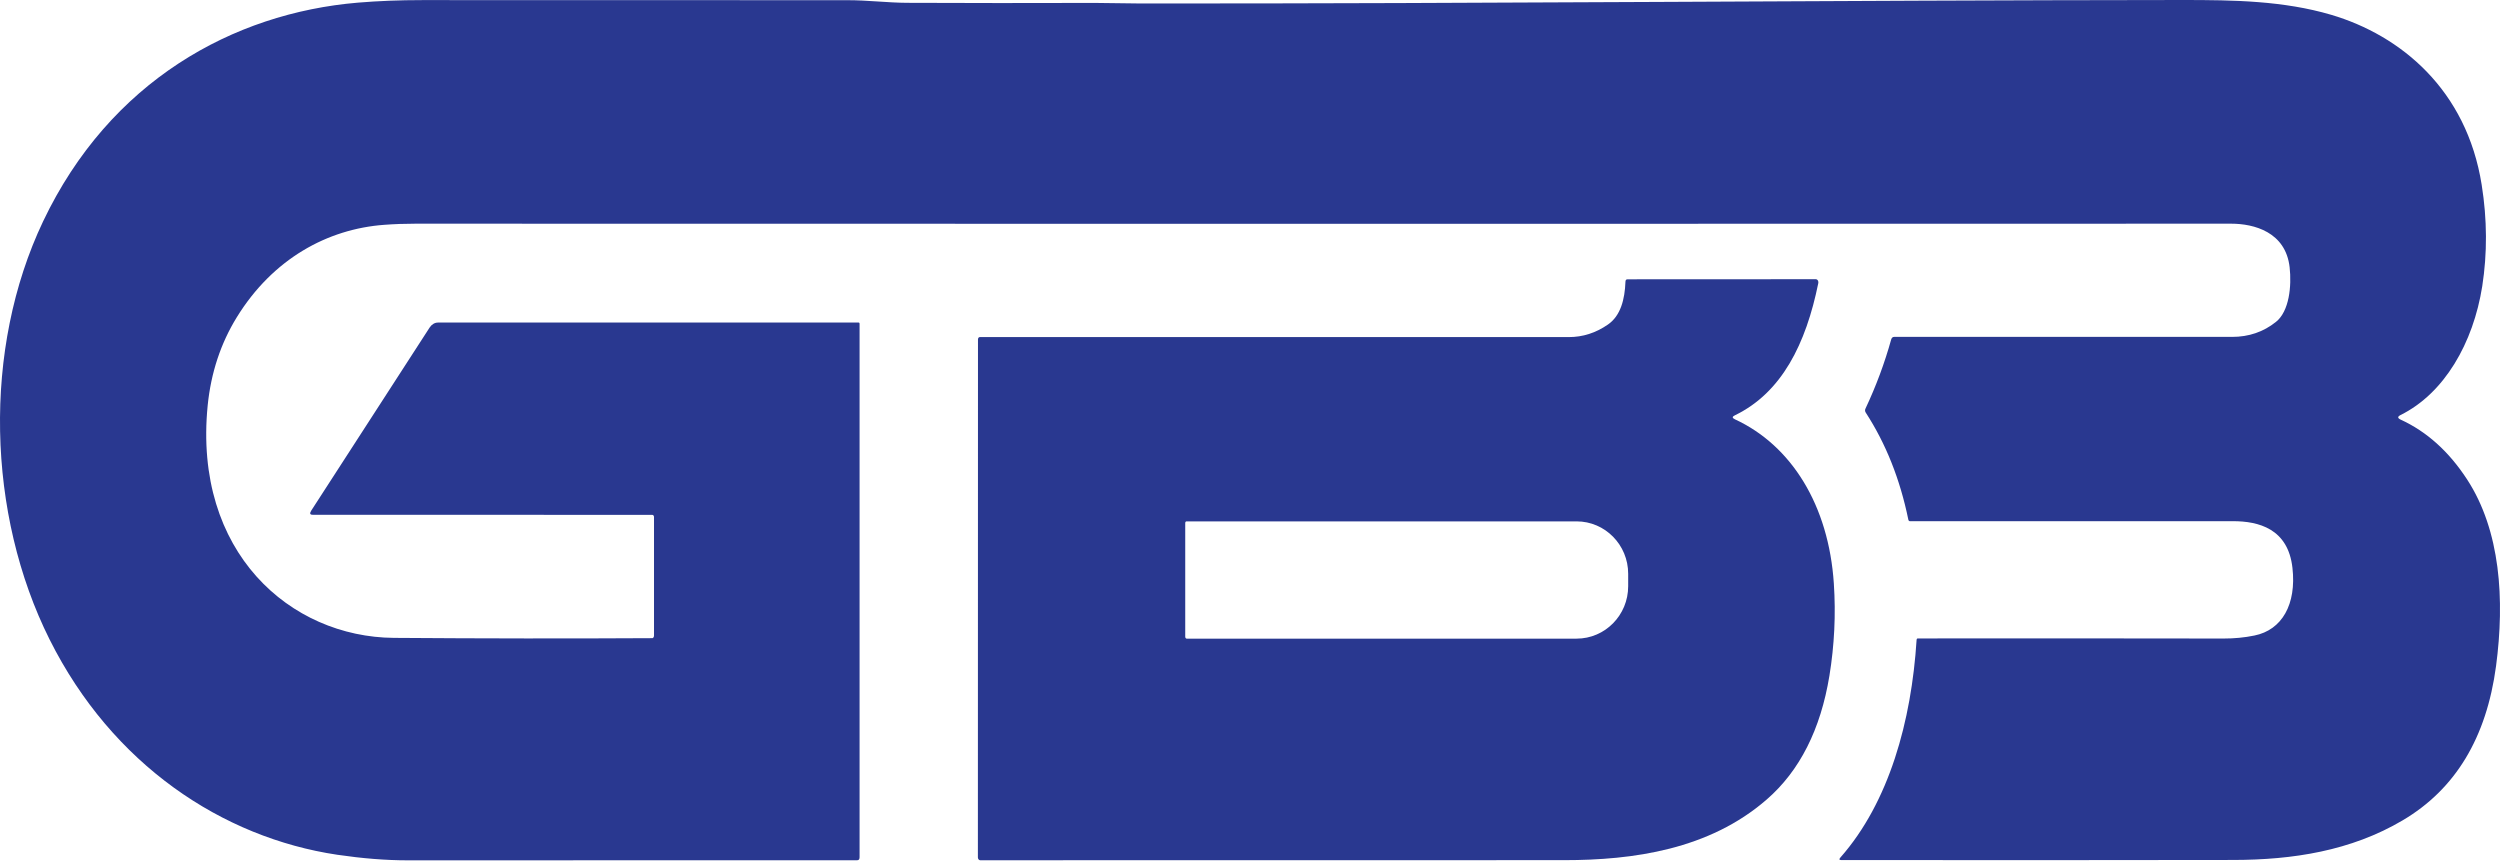
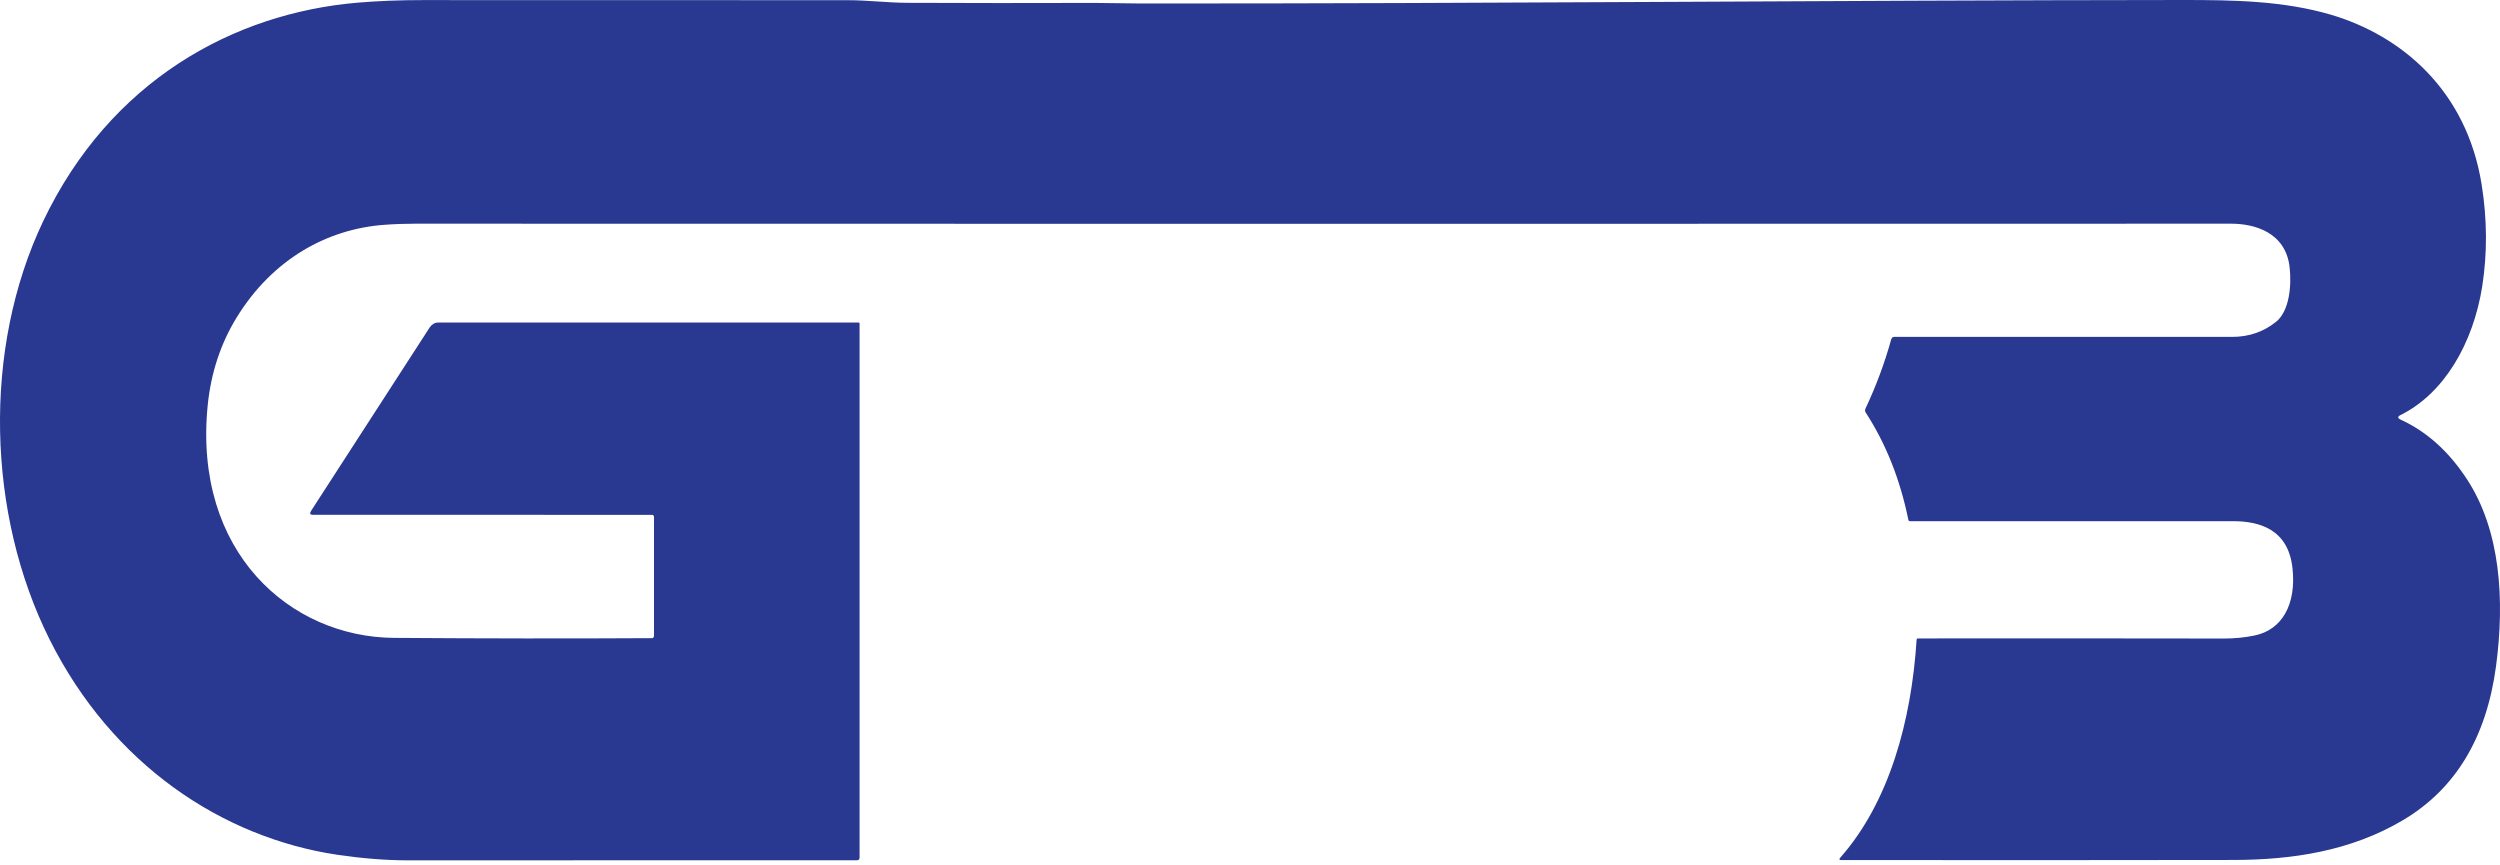
<svg xmlns="http://www.w3.org/2000/svg" width="500" height="173" viewBox="0 0 500 173" fill="none">
  <path d="M130.801 127.123V103.406C130.801 103.161 130.651 102.973 130.464 102.973L62.535 102.954C61.991 102.954 61.897 102.69 62.235 102.143L85.935 65.494C86.348 64.872 86.948 64.513 87.586 64.513H171.746C171.84 64.513 171.915 64.608 171.915 64.721V171.445C171.915 171.841 171.765 172.048 171.446 172.048C141.047 172.067 111.08 172.067 81.563 172.067C77.172 172.067 72.481 171.69 67.47 170.955C44.484 167.524 22.454 152.951 9.919 127.896C-2.616 102.841 -3.517 69.792 8.624 44.266C21.947 16.27 46.566 2.639 71.58 0.528C75.652 0.189 79.949 0.019 84.471 0.019C112.187 0.038 140.521 0.038 169.475 0.038C173.51 0.038 177.544 0.547 181.447 0.566C193.551 0.622 206.048 0.622 218.977 0.584C221.867 0.584 225.263 0.698 228.134 0.698C297.395 0.735 366.505 0.057 436.629 0C446.724 0 456.707 0.151 466.24 2.96C480.125 7.07 493.317 17.91 496.338 36.97C497.445 43.926 497.464 50.676 496.451 57.236C494.649 68.661 488.832 78.691 480.107 83.008C479.487 83.328 479.487 83.611 480.107 83.913C485.342 86.307 489.789 90.304 493.43 95.903C500.091 106.14 500.973 119.921 499.209 133.212C497.295 147.54 491.084 157.834 480.557 164.055C470.18 170.201 458.49 171.973 446.724 171.992C421.992 172.029 395.834 172.048 368.231 172.011C367.837 172.011 367.781 171.841 368.081 171.502C377.839 160.435 382.286 144.184 383.318 127.99C383.337 127.783 383.412 127.688 383.562 127.688C403.903 127.669 424.3 127.669 444.735 127.707C446.837 127.707 448.901 127.519 450.89 127.104C456.407 125.992 459.315 120.864 458.49 113.568C457.608 105.706 451.678 104.236 446.593 104.236C423.418 104.217 401.877 104.217 381.967 104.236C381.817 104.236 381.704 104.104 381.667 103.934C380.016 95.865 377.182 88.739 373.148 82.518C372.979 82.254 372.96 81.971 373.11 81.688C375.212 77.22 376.919 72.639 378.233 67.907C378.327 67.567 378.533 67.379 378.815 67.379C399.643 67.379 422.161 67.379 446.405 67.379C449.764 67.379 452.691 66.38 455.187 64.382C457.87 62.251 458.34 57.18 457.927 53.466C457.139 46.396 450.796 44.737 446.236 44.737C326.705 44.775 205.654 44.775 83.083 44.737C80.944 44.737 78.861 44.812 76.853 44.963C65.538 45.793 54.579 51.731 47.355 63.458C44.127 68.699 42.194 74.581 41.538 81.066C38.61 110.495 58.088 127.424 78.786 127.575C96.687 127.707 113.876 127.726 130.37 127.632C130.595 127.688 130.801 127.443 130.801 127.123Z" fill="#293890" />
-   <path d="M346.971 83.857C358.286 89.079 365.736 101.051 366.768 116.698C367.18 122.882 366.88 129.009 365.886 135.136C364.122 145.901 359.937 154.177 353.332 159.908C341.829 169.919 326.63 172.031 312.819 172.031C277.879 172.049 238.961 172.049 196.027 172.049C195.784 172.049 195.577 171.785 195.577 171.484L195.596 67.87C195.596 67.625 195.746 67.418 195.952 67.418C234.27 67.418 273.545 67.418 313.757 67.418C316.553 67.418 319.162 66.588 321.582 64.91C324.134 63.157 324.96 59.858 325.091 56.351C325.091 56.031 325.241 55.861 325.485 55.861L363.184 55.842C363.465 55.842 363.69 56.144 363.672 56.502C363.672 56.559 363.671 56.615 363.653 56.653C361.195 68.737 356.372 78.522 346.971 83.065C346.408 83.329 346.408 83.593 346.971 83.857ZM237.047 104.614V127.35C237.047 127.557 237.178 127.727 237.329 127.727H315.315C321.019 127.727 325.635 123.033 325.635 117.245V114.756C325.635 108.969 321.019 104.274 315.315 104.274H237.329C237.16 104.256 237.047 104.406 237.047 104.614Z" fill="#293890" />
</svg>